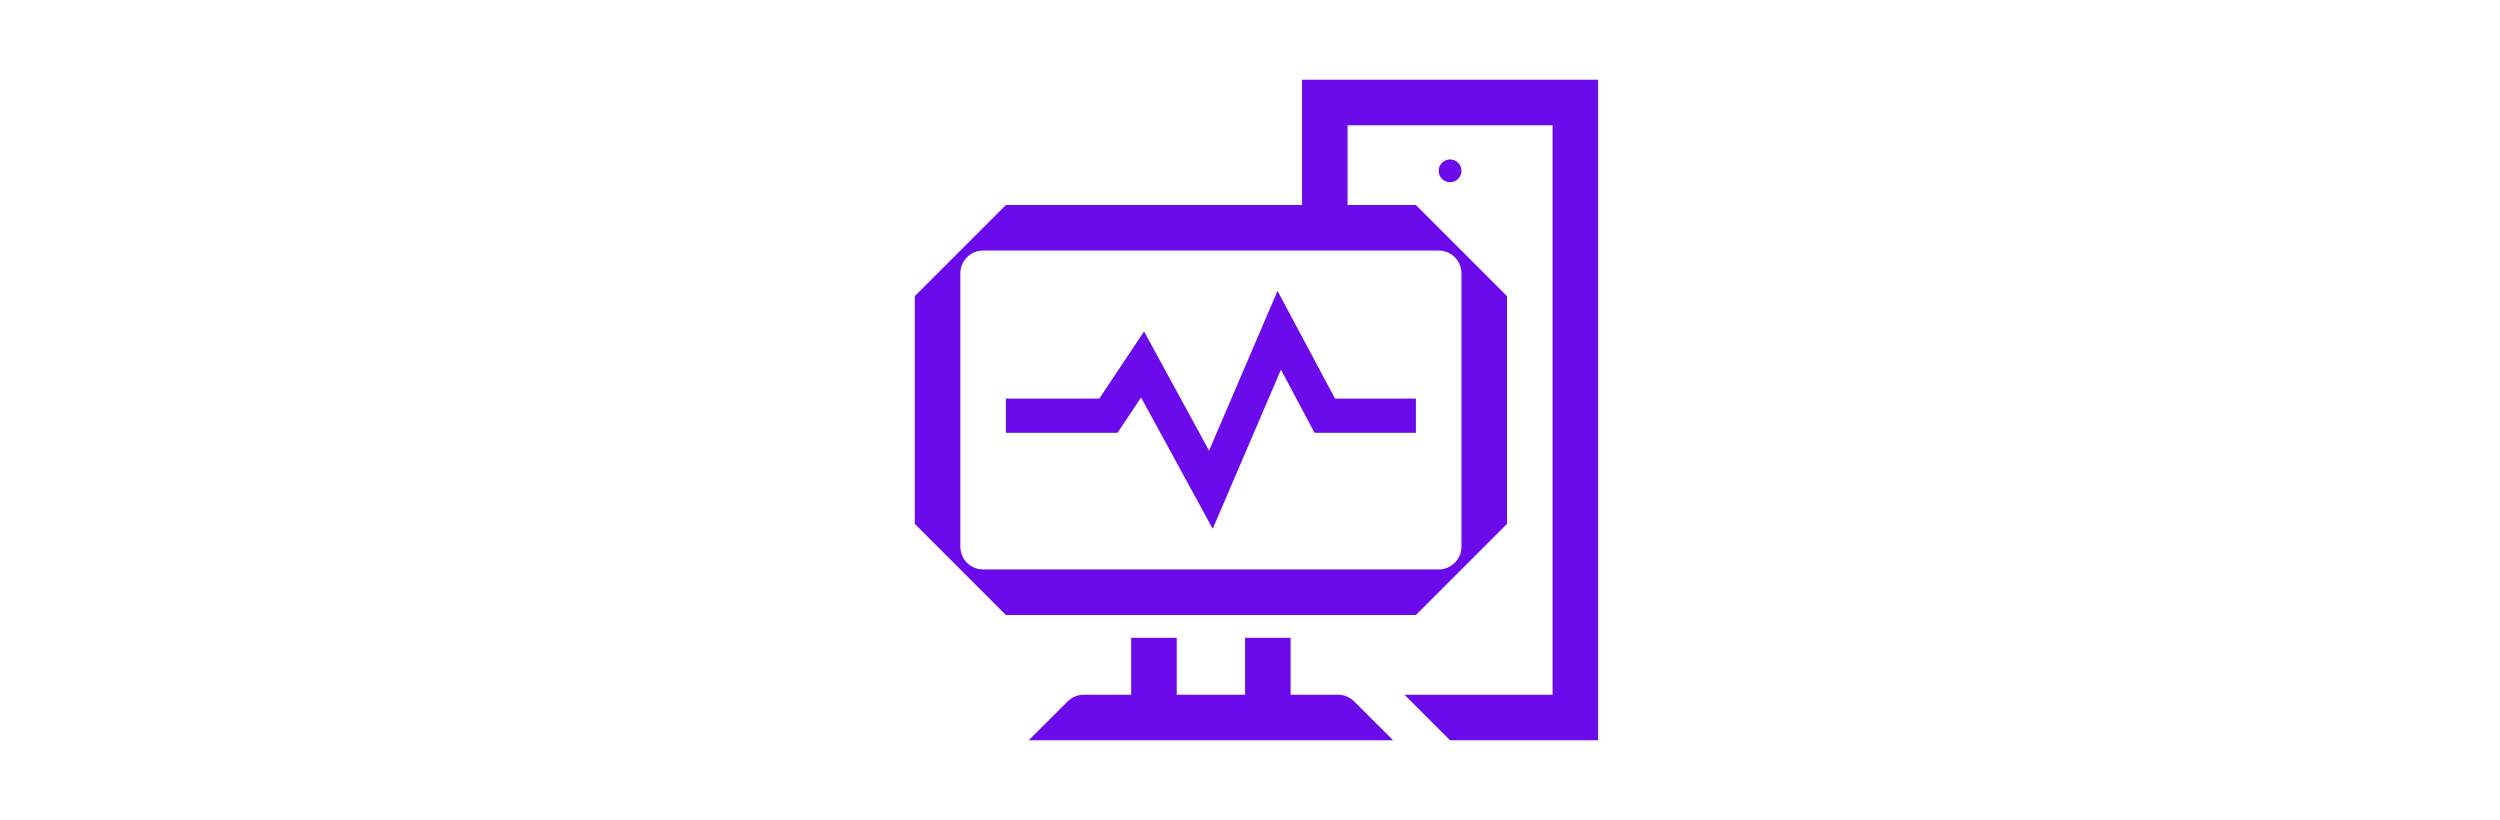
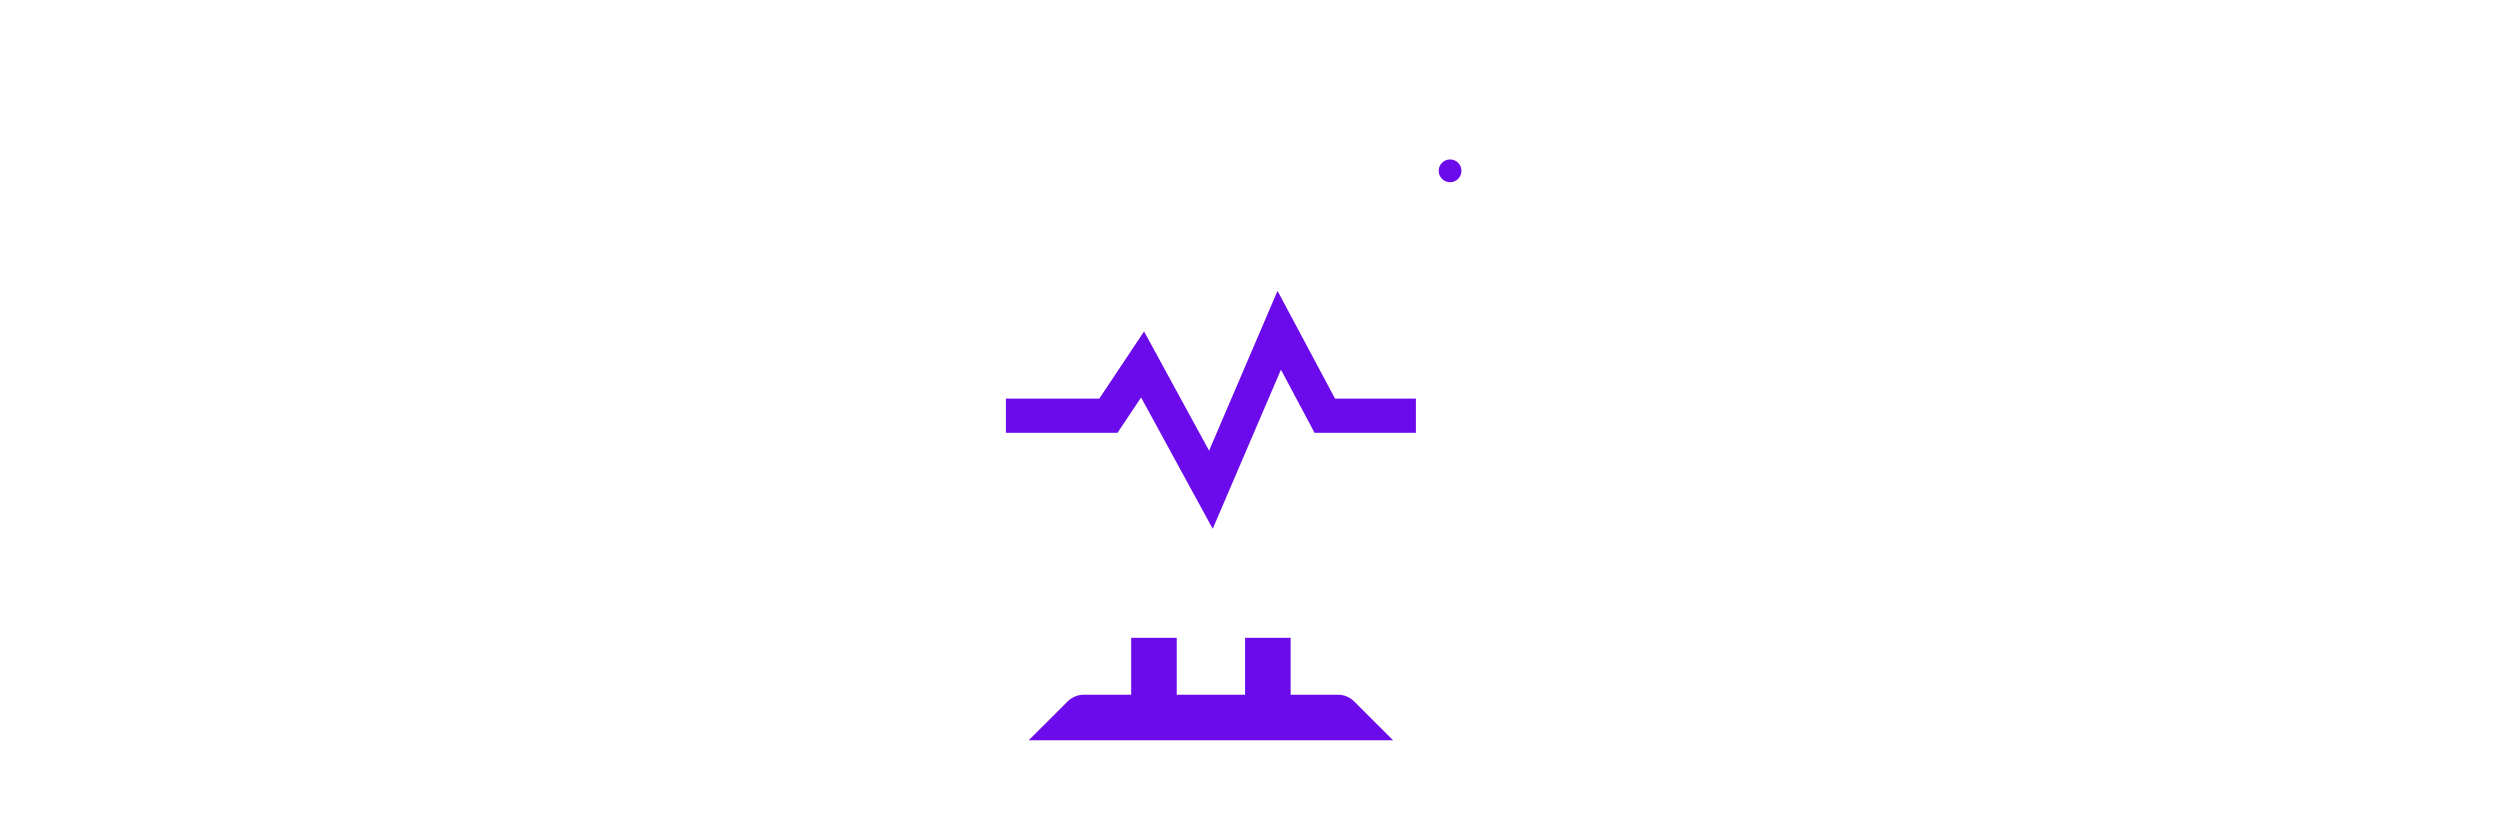
<svg xmlns="http://www.w3.org/2000/svg" width="250" height="82" viewBox="0 0 250 82" fill="none">
  <path d="M121.272 52.879L114.109 39.747L111.751 43.278H100.59V39.861H109.929L114.405 33.142L120.908 45.066L127.753 29.087L133.504 39.861H141.59V43.278H131.454L128.094 36.968L121.272 52.879Z" fill="#6B0AEA" />
-   <path fill-rule="evenodd" clip-rule="evenodd" d="M130.201 7.972V20.5H100.59L91.479 29.611V52.389L100.59 61.5H141.59L150.701 52.389V29.611L141.59 20.5H134.757V12.528H155.257V69.472H140.451L145.007 74.028H159.812V7.972H130.201ZM143.868 25.055C144.472 25.055 145.051 25.296 145.479 25.723C145.906 26.15 146.146 26.729 146.146 27.333V54.667C146.146 55.271 145.906 55.85 145.479 56.277C145.051 56.704 144.472 56.944 143.868 56.944H98.312C97.708 56.944 97.129 56.704 96.702 56.277C96.275 55.85 96.035 55.271 96.035 54.667V27.333C96.035 26.729 96.275 26.15 96.702 25.723C97.129 25.296 97.708 25.055 98.312 25.055H143.868Z" fill="#6B0AEA" />
  <path d="M129.062 69.472H133.811C134.415 69.475 134.992 69.716 135.417 70.144L139.312 74.028H102.868L106.763 70.144C107.188 69.716 107.766 69.475 108.369 69.472H113.118V63.778H117.673V69.472H124.507V63.778H129.062V69.472Z" fill="#6B0AEA" />
  <path d="M146.146 17.083C146.146 17.712 145.636 18.222 145.007 18.222C144.378 18.222 143.868 17.712 143.868 17.083C143.868 16.454 144.378 15.944 145.007 15.944C145.636 15.944 146.146 16.454 146.146 17.083Z" fill="#6B0AEA" />
</svg>